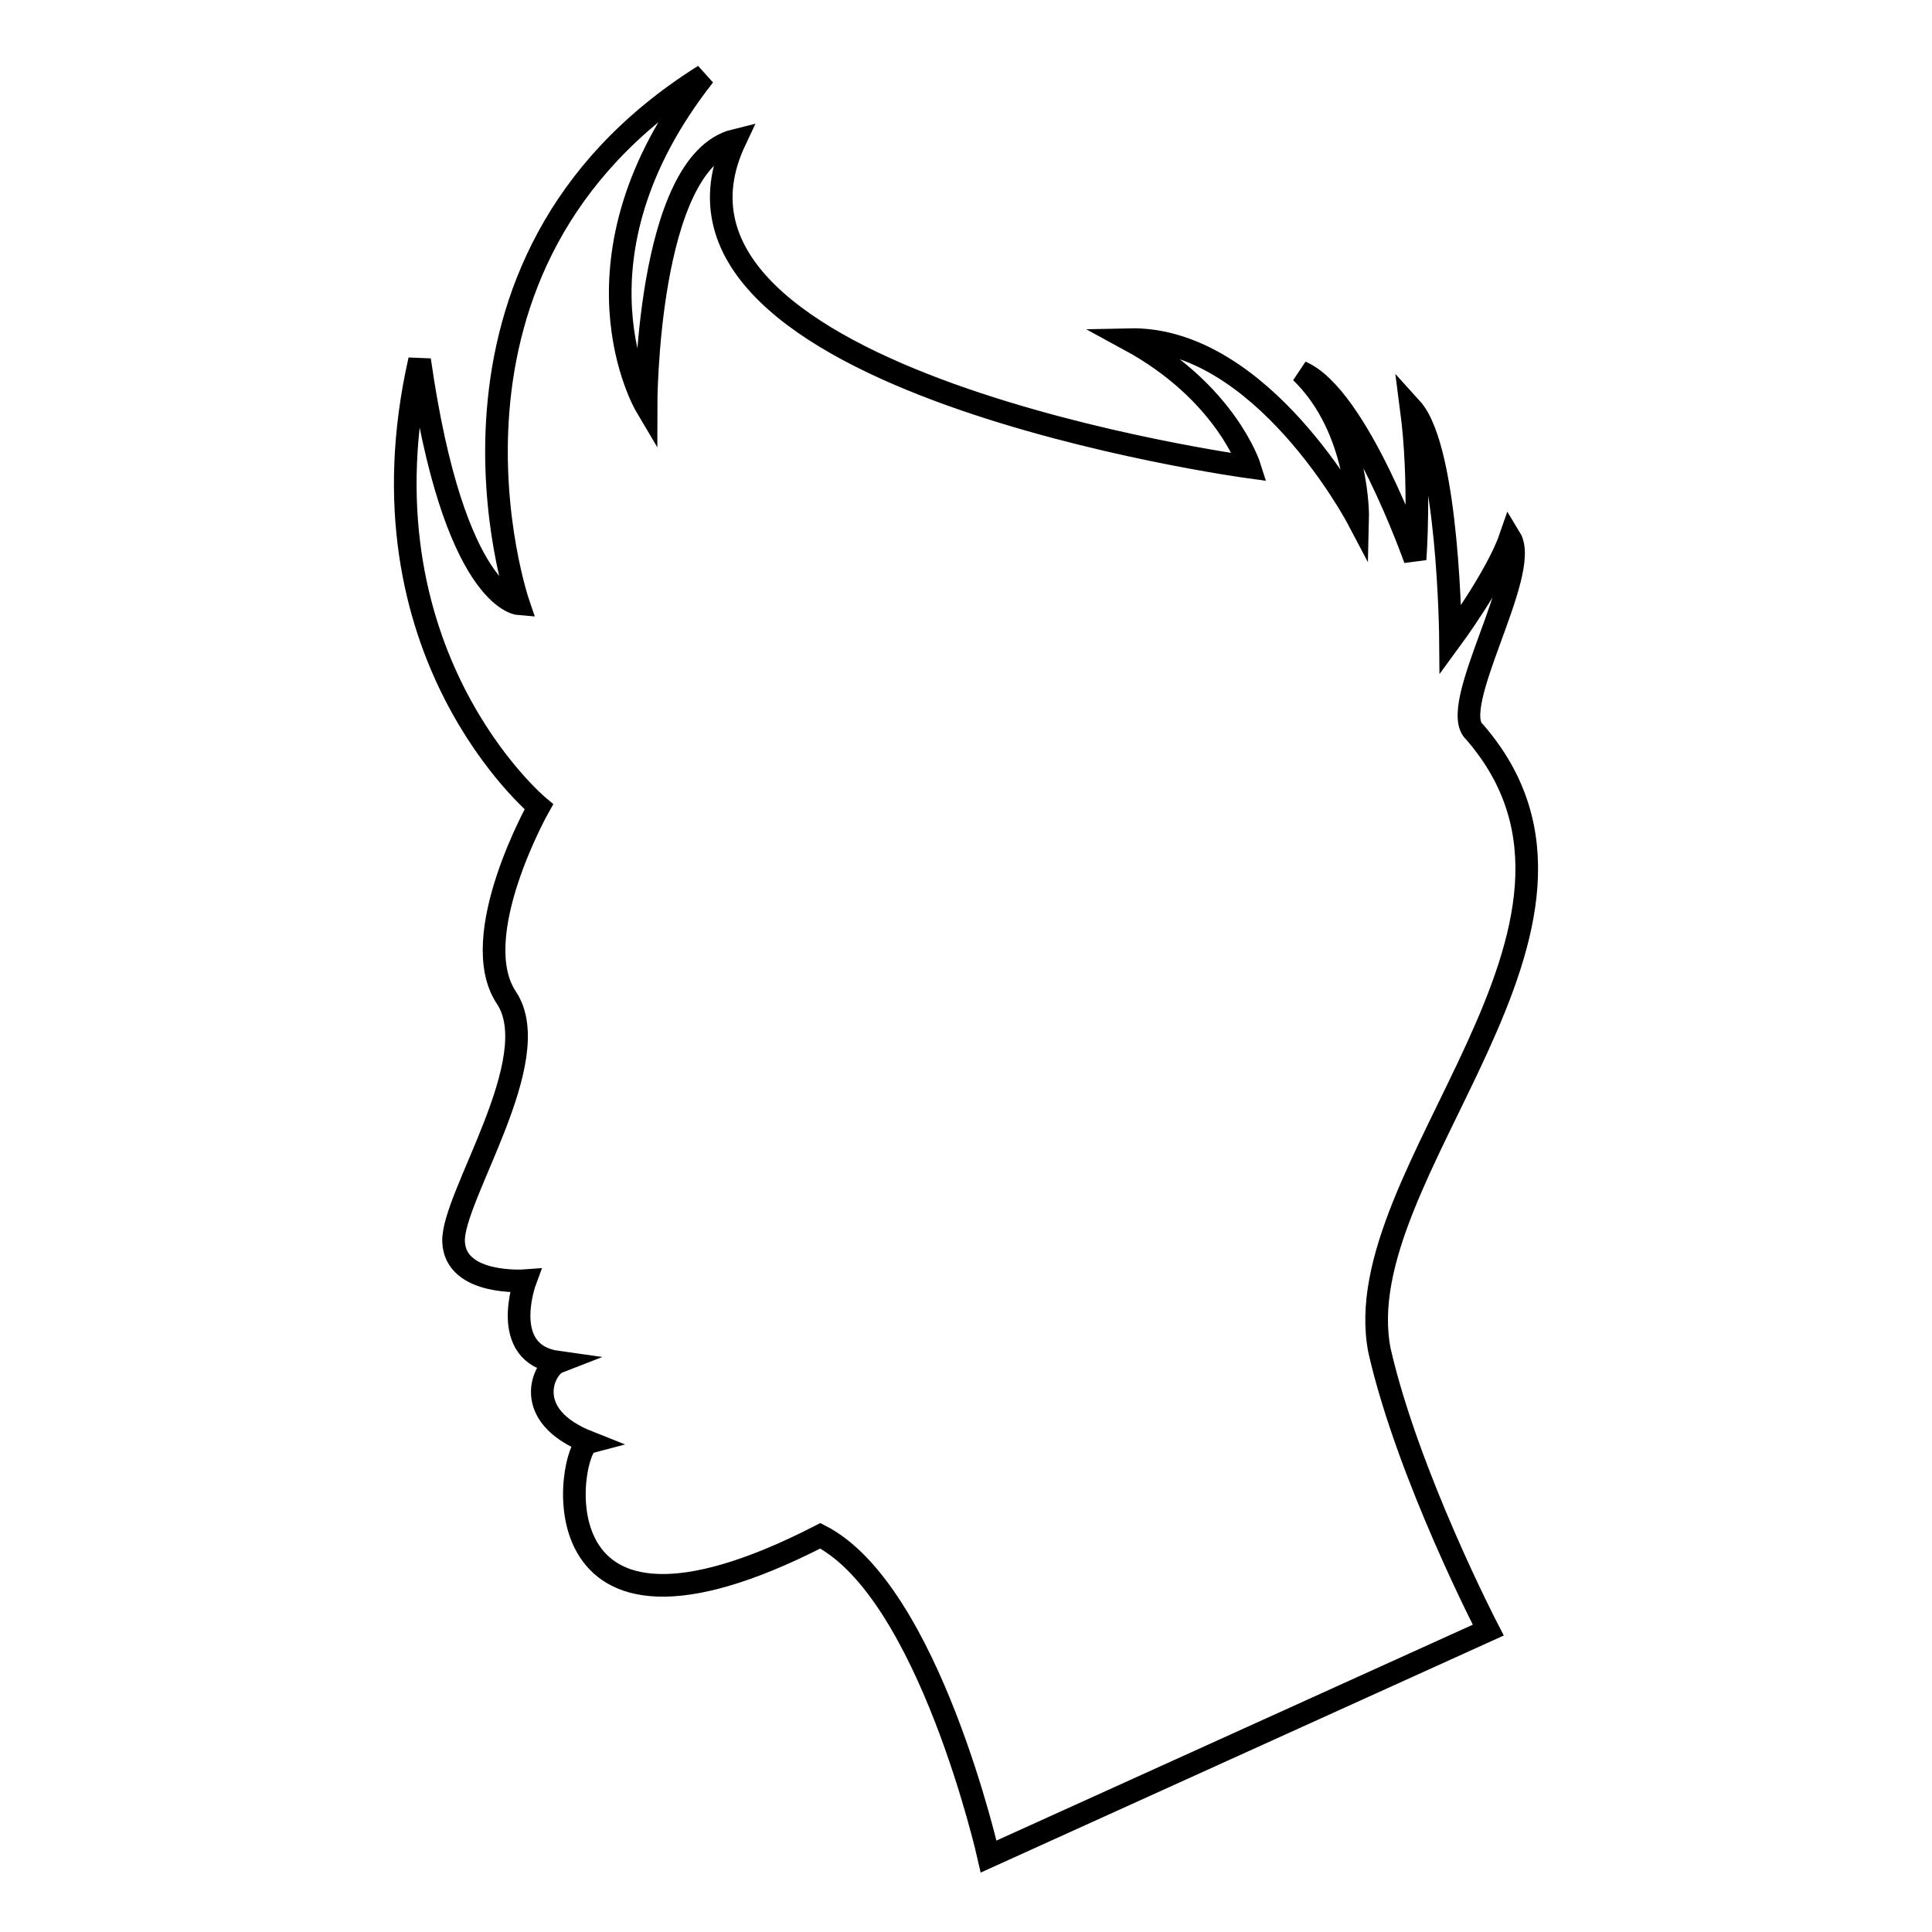
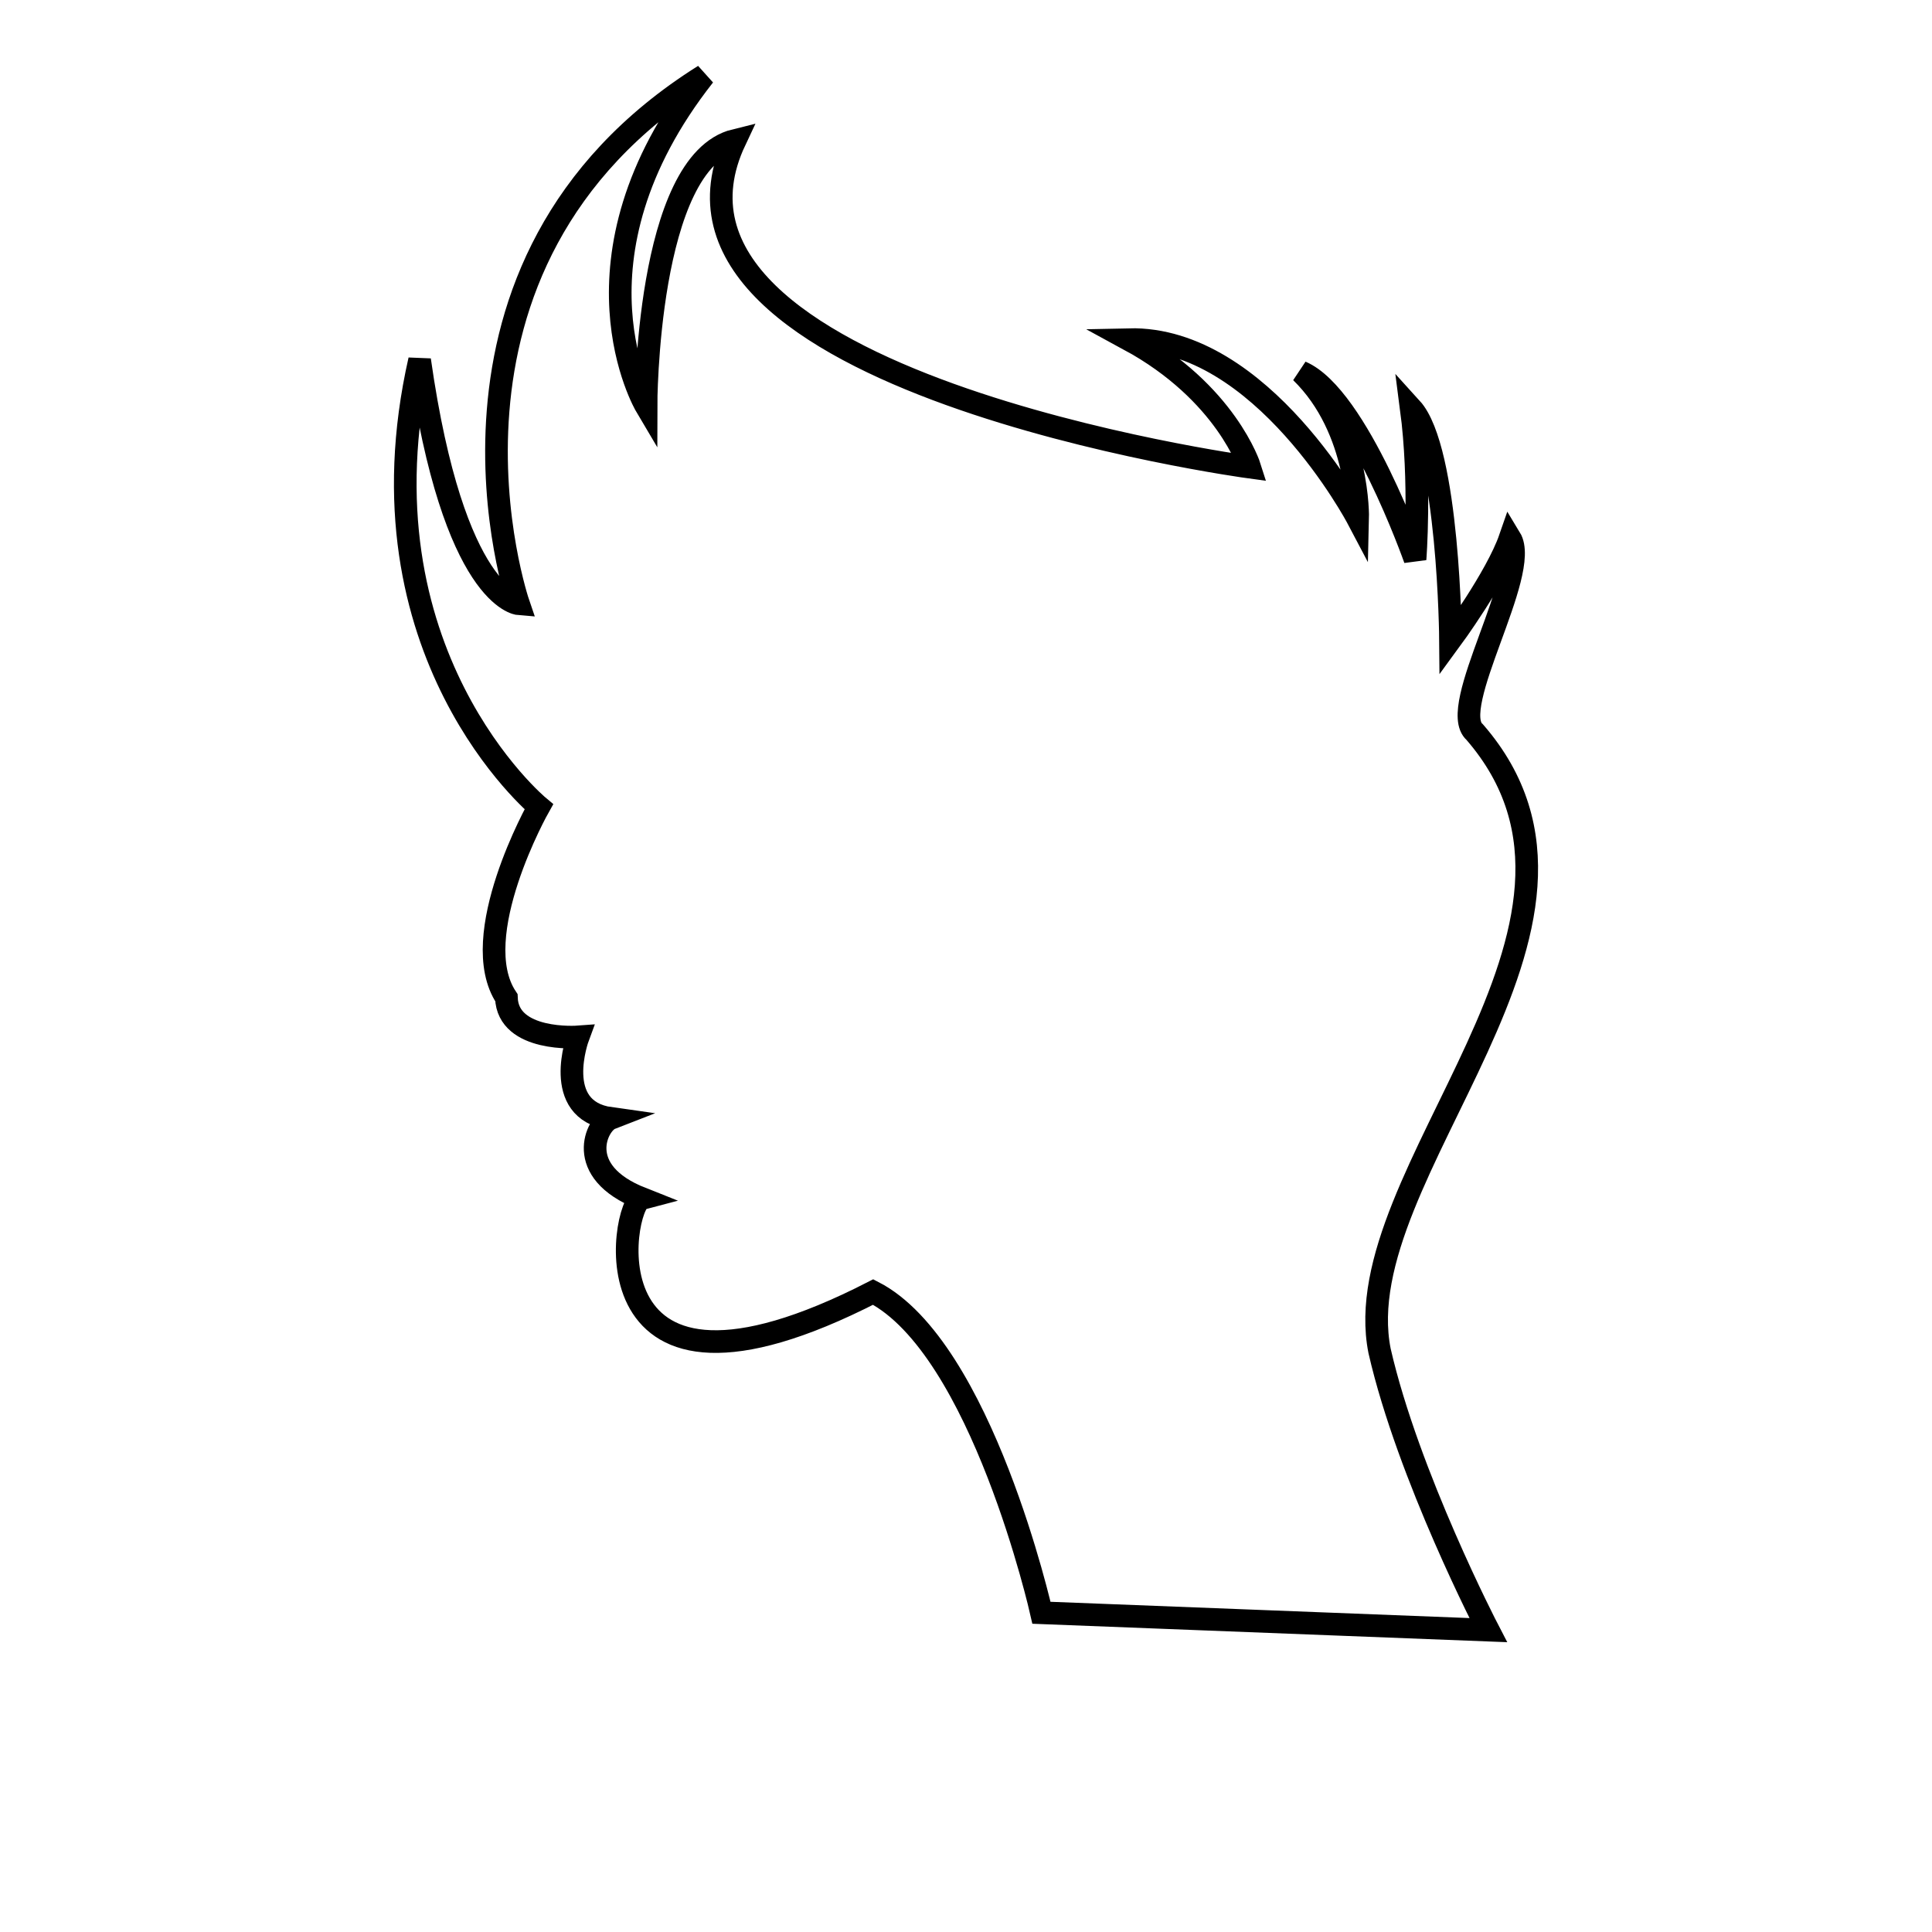
<svg xmlns="http://www.w3.org/2000/svg" version="1.1" x="0px" y="0px" viewBox="0 0 256 256" enable-background="new 0 0 256 256" xml:space="preserve">
  <g>
    <g>
-       <path stroke-width="3" fill-opacity="0" stroke="#000000" d="M197.2,216c0,0-10.6-20.4-14.4-37c-4.7-23.6,35-56.2,12.6-82c-3.7-3.2,7.5-21.1,4.7-25.7c-1.8,5.2-7.9,13.5-7.9,13.5S192,59.6,187,54.1c1.3,9.9,0.5,20,0.5,20s-7.6-21.6-15.1-24.8c7.8,7.6,7.5,19.4,7.5,19.4S167.2,44.6,149.6,45c12.9,7,16,16.9,16,16.9S82.3,50.6,97.4,18.6c-11.8,2.9-11.8,35.2-11.8,35.2S74.1,34.4,93.3,10c-40,25.1-24.6,70-24.6,70s-8.6-0.7-13.1-32.3c-8.8,38.8,15.8,59.2,15.8,59.2s-9.7,17.2-4.3,25.3c5.4,8.1-7.2,26.4-7,32.3c0.2,5.9,9.5,5.2,9.5,5.2s-3.6,9.7,4.3,10.8c-1.8,0.7-5,7,4.1,10.6c-2.7,0.7-8.1,32.3,30.7,12.4c14.4,7.4,22.3,42.5,22.3,42.5L197.2,216z" />
+       <path stroke-width="3" fill-opacity="0" stroke="#000000" d="M197.2,216c0,0-10.6-20.4-14.4-37c-4.7-23.6,35-56.2,12.6-82c-3.7-3.2,7.5-21.1,4.7-25.7c-1.8,5.2-7.9,13.5-7.9,13.5S192,59.6,187,54.1c1.3,9.9,0.5,20,0.5,20s-7.6-21.6-15.1-24.8c7.8,7.6,7.5,19.4,7.5,19.4S167.2,44.6,149.6,45c12.9,7,16,16.9,16,16.9S82.3,50.6,97.4,18.6c-11.8,2.9-11.8,35.2-11.8,35.2S74.1,34.4,93.3,10c-40,25.1-24.6,70-24.6,70s-8.6-0.7-13.1-32.3c-8.8,38.8,15.8,59.2,15.8,59.2s-9.7,17.2-4.3,25.3c0.2,5.9,9.5,5.2,9.5,5.2s-3.6,9.7,4.3,10.8c-1.8,0.7-5,7,4.1,10.6c-2.7,0.7-8.1,32.3,30.7,12.4c14.4,7.4,22.3,42.5,22.3,42.5L197.2,216z" />
    </g>
  </g>
</svg>